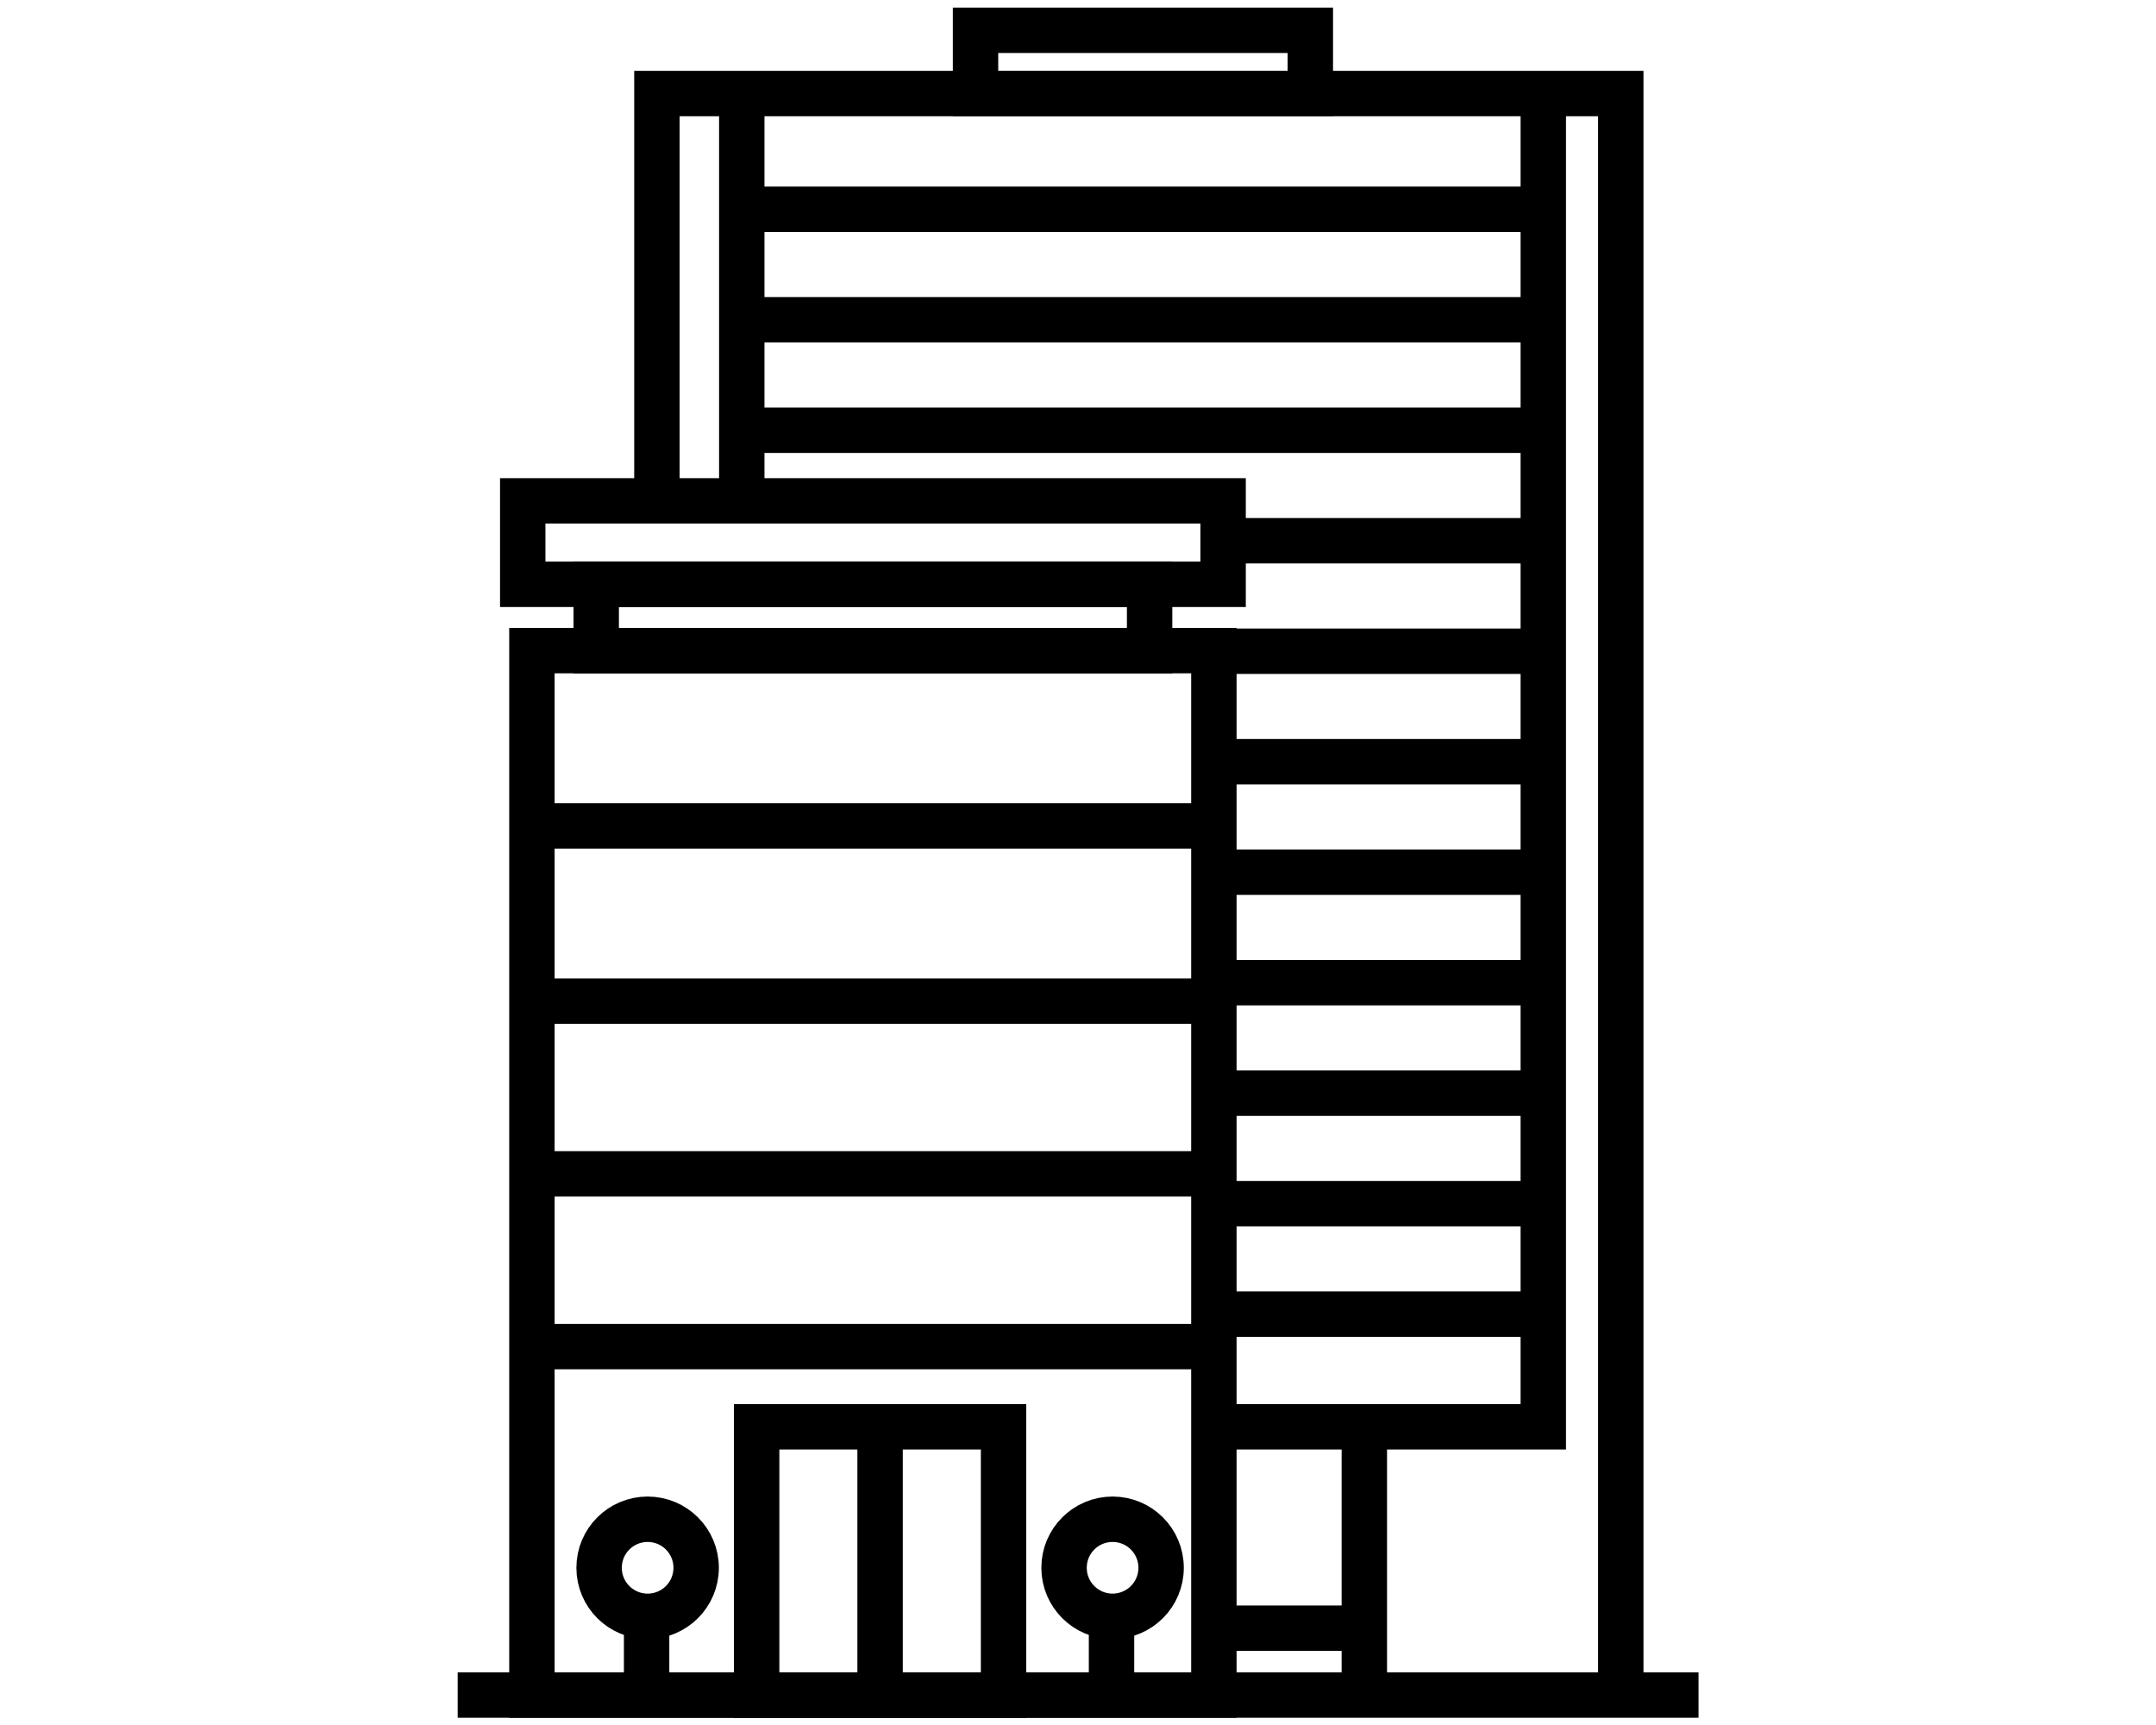
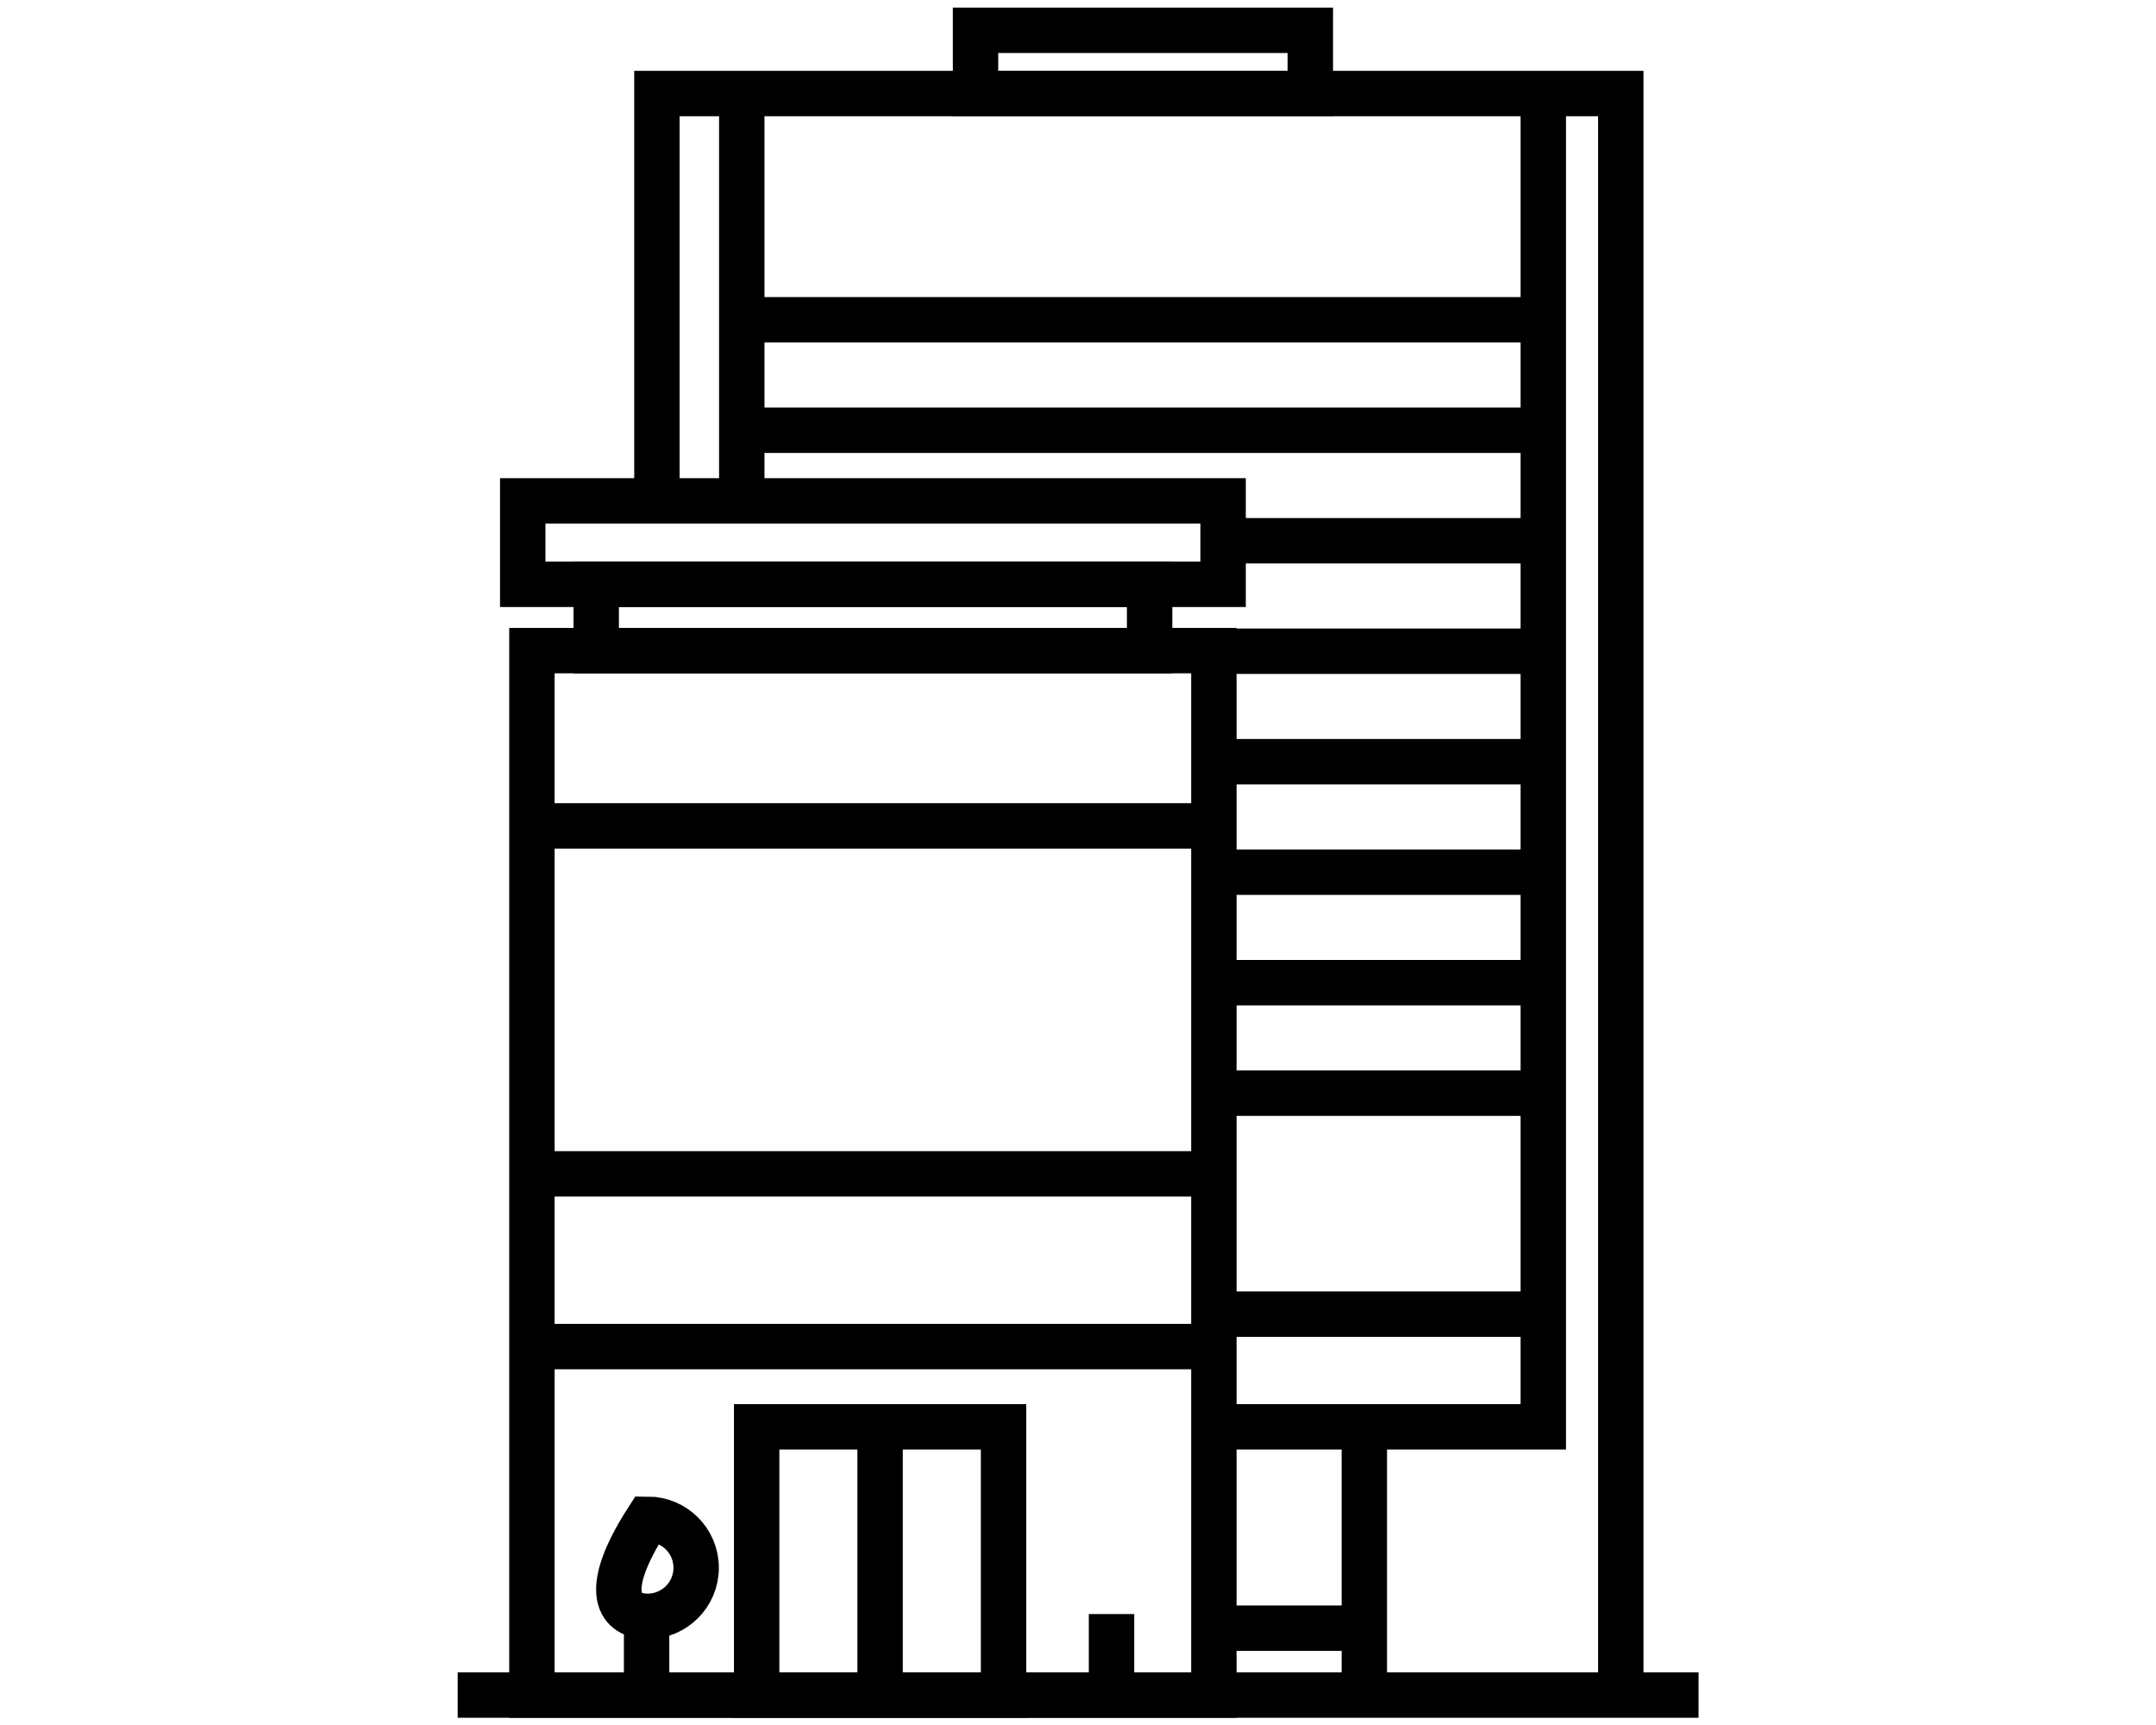
<svg xmlns="http://www.w3.org/2000/svg" width="100%" height="100%" viewBox="0 0 160 128" version="1.1" xml:space="preserve" style="fill-rule:evenodd;clip-rule:evenodd;stroke-miterlimit:10;">
  <g transform="matrix(1.123,0,0,1.123,33.965,0)">
    <path d="M0,112.002L82,112.002" style="fill:none;fill-rule:nonzero;stroke:black;stroke-width:3px;" />
  </g>
  <g transform="matrix(1.123,0,0,1.123,33.965,0)">
    <rect x="4.906" y="42.99" width="45.066" height="69.012" style="fill:none;fill-rule:nonzero;stroke:black;stroke-width:3px;" />
  </g>
  <g transform="matrix(1.123,0,0,1.123,33.965,0)">
    <rect x="9.155" y="38.606" width="36.57" height="4.385" style="fill:none;fill-rule:nonzero;stroke:black;stroke-width:3px;" />
  </g>
  <g transform="matrix(1.123,0,0,1.123,33.965,0)">
    <rect x="4.299" y="33.096" width="46.283" height="5.513" style="fill:none;fill-rule:nonzero;stroke:black;stroke-width:3px;" />
  </g>
  <g transform="matrix(1.123,0,0,1.123,33.965,0)">
    <rect x="19.758" y="94.277" width="16.315" height="17.725" style="fill:none;fill-rule:nonzero;stroke:black;stroke-width:3px;" />
  </g>
  <g transform="matrix(1.123,0,0,1.123,33.965,0)">
    <path d="M27.914,94.277L27.914,112.002" style="fill:none;fill-rule:nonzero;stroke:black;stroke-width:3px;" />
  </g>
  <g transform="matrix(1.123,0,0,1.123,33.965,0)">
    <path d="M43.208,106.649L43.208,112.002" style="fill:none;fill-rule:nonzero;stroke:black;stroke-width:3px;" />
  </g>
  <g transform="matrix(1.123,0,0,1.123,33.965,0)">
-     <path d="M43.278,106.799C45.049,106.799 46.485,105.363 46.485,103.592C46.485,101.821 45.049,100.385 43.278,100.385C41.507,100.385 40.071,101.821 40.071,103.592C40.071,105.363 41.507,106.799 43.278,106.799Z" style="fill:none;fill-rule:nonzero;stroke:black;stroke-width:3px;" />
-   </g>
+     </g>
  <g transform="matrix(1.123,0,0,1.123,33.965,0)">
    <path d="M12.485,106.649L12.485,112.002" style="fill:none;fill-rule:nonzero;stroke:black;stroke-width:3px;" />
  </g>
  <g transform="matrix(1.123,0,0,1.123,33.965,0)">
-     <path d="M12.553,106.799C14.324,106.799 15.76,105.363 15.76,103.592C15.76,101.821 14.324,100.385 12.553,100.385C10.781,100.385 9.345,101.821 9.345,103.592C9.345,105.363 10.781,106.799 12.553,106.799Z" style="fill:none;fill-rule:nonzero;stroke:black;stroke-width:3px;" />
+     <path d="M12.553,106.799C14.324,106.799 15.76,105.363 15.76,103.592C15.76,101.821 14.324,100.385 12.553,100.385C9.345,105.363 10.781,106.799 12.553,106.799Z" style="fill:none;fill-rule:nonzero;stroke:black;stroke-width:3px;" />
  </g>
  <g transform="matrix(1.123,0,0,1.123,33.965,0)">
    <path d="M4.906,88.976L49.971,88.976" style="fill:none;fill-rule:nonzero;stroke:black;stroke-width:3px;" />
  </g>
  <g transform="matrix(1.123,0,0,1.123,33.965,0)">
    <path d="M4.906,77.564L49.971,77.564" style="fill:none;fill-rule:nonzero;stroke:black;stroke-width:3px;" />
  </g>
  <g transform="matrix(1.123,0,0,1.123,33.965,0)">
-     <path d="M4.906,66.152L49.971,66.152" style="fill:none;fill-rule:nonzero;stroke:black;stroke-width:3px;" />
-   </g>
+     </g>
  <g transform="matrix(1.123,0,0,1.123,33.965,0)">
    <path d="M4.906,54.571L49.971,54.571" style="fill:none;fill-rule:nonzero;stroke:black;stroke-width:3px;" />
  </g>
  <g transform="matrix(1.123,0,0,1.123,33.965,0)">
    <path d="M13.166,33.096L13.166,6.181L76.861,6.181L76.861,111.932" style="fill:none;fill-rule:nonzero;stroke:black;stroke-width:3px;" />
  </g>
  <g transform="matrix(1.123,0,0,1.123,33.965,0)">
    <rect x="34.221" y="2.002" width="22.125" height="4.179" style="fill:none;fill-rule:nonzero;stroke:black;stroke-width:3px;" />
  </g>
  <g transform="matrix(1.123,0,0,1.123,33.965,0)">
    <path d="M18.774,6.181L18.774,33.096" style="fill:none;fill-rule:nonzero;stroke:black;stroke-width:3px;" />
  </g>
  <g transform="matrix(1.123,0,0,1.123,33.965,0)">
    <path d="M71.741,6.181L71.741,94.277L49.972,94.277" style="fill:none;fill-rule:nonzero;stroke:black;stroke-width:3px;" />
  </g>
  <g transform="matrix(1.123,0,0,1.123,33.965,0)">
    <path d="M59.915,94.277L59.915,112.002" style="fill:none;fill-rule:nonzero;stroke:black;stroke-width:3px;" />
  </g>
  <g transform="matrix(1.123,0,0,1.123,33.965,0)">
    <path d="M49.972,107.584L59.915,107.584" style="fill:none;fill-rule:nonzero;stroke:black;stroke-width:3px;" />
  </g>
  <g transform="matrix(1.123,0,0,1.123,33.965,0)">
    <path d="M50.33,86.833L71.741,86.833" style="fill:none;fill-rule:nonzero;stroke:black;stroke-width:3px;" />
  </g>
  <g transform="matrix(1.123,0,0,1.123,33.965,0)">
-     <path d="M50.33,79.532L71.741,79.532" style="fill:none;fill-rule:nonzero;stroke:black;stroke-width:3px;" />
-   </g>
+     </g>
  <g transform="matrix(1.123,0,0,1.123,33.965,0)">
    <path d="M50.33,72.232L71.741,72.232" style="fill:none;fill-rule:nonzero;stroke:black;stroke-width:3px;" />
  </g>
  <g transform="matrix(1.123,0,0,1.123,33.965,0)">
    <path d="M50.33,64.931L71.741,64.931" style="fill:none;fill-rule:nonzero;stroke:black;stroke-width:3px;" />
  </g>
  <g transform="matrix(1.123,0,0,1.123,33.965,0)">
    <path d="M50.33,57.631L71.741,57.631" style="fill:none;fill-rule:nonzero;stroke:black;stroke-width:3px;" />
  </g>
  <g transform="matrix(1.123,0,0,1.123,33.965,0)">
    <path d="M50.33,50.33L71.741,50.33" style="fill:none;fill-rule:nonzero;stroke:black;stroke-width:3px;" />
  </g>
  <g transform="matrix(1.123,0,0,1.123,33.965,0)">
    <path d="M50.33,43.03L71.741,43.03" style="fill:none;fill-rule:nonzero;stroke:black;stroke-width:3px;" />
  </g>
  <g transform="matrix(1.123,0,0,1.123,33.965,0)">
    <path d="M50.33,35.73L71.741,35.73" style="fill:none;fill-rule:nonzero;stroke:black;stroke-width:3px;" />
  </g>
  <g transform="matrix(1.123,0,0,1.123,33.965,0)">
    <path d="M18.774,28.429L71.741,28.429" style="fill:none;fill-rule:nonzero;stroke:black;stroke-width:3px;" />
  </g>
  <g transform="matrix(1.123,0,0,1.123,33.965,0)">
    <path d="M18.774,21.129L71.741,21.129" style="fill:none;fill-rule:nonzero;stroke:black;stroke-width:3px;" />
  </g>
  <g transform="matrix(1.123,0,0,1.123,33.965,0)">
-     <path d="M18.774,13.828L71.741,13.828" style="fill:none;fill-rule:nonzero;stroke:black;stroke-width:3px;" />
-   </g>
+     </g>
</svg>